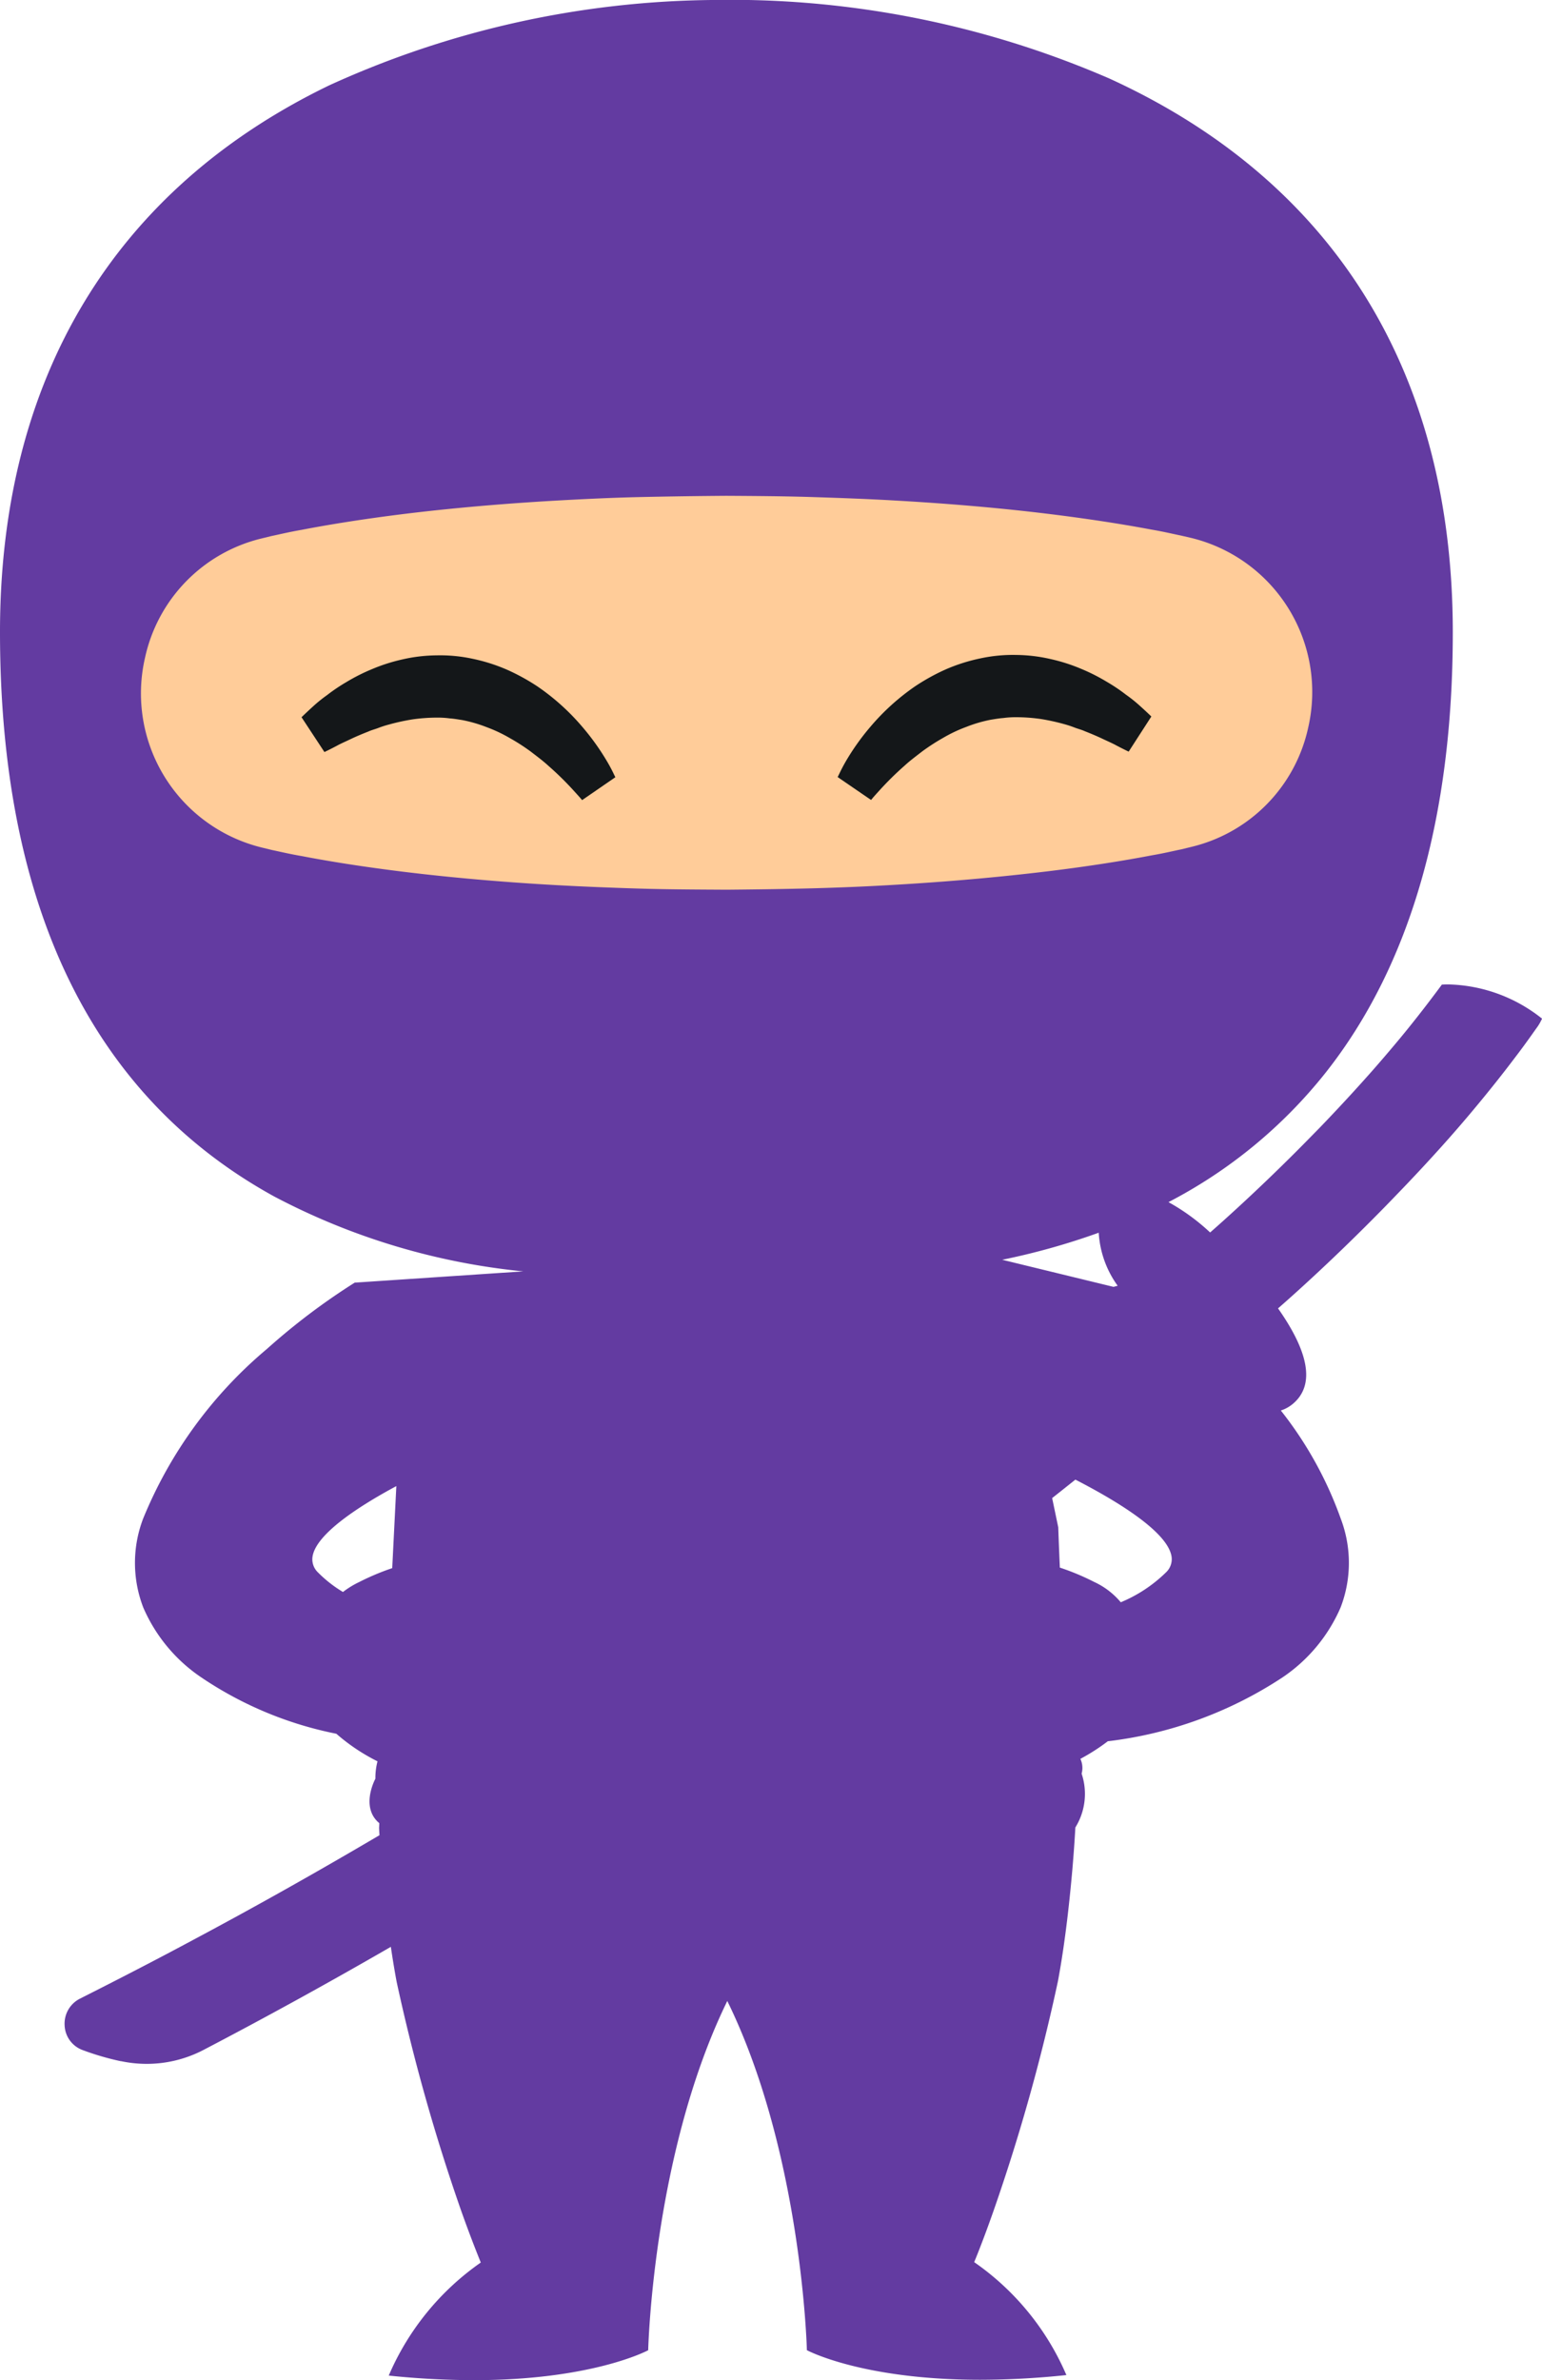
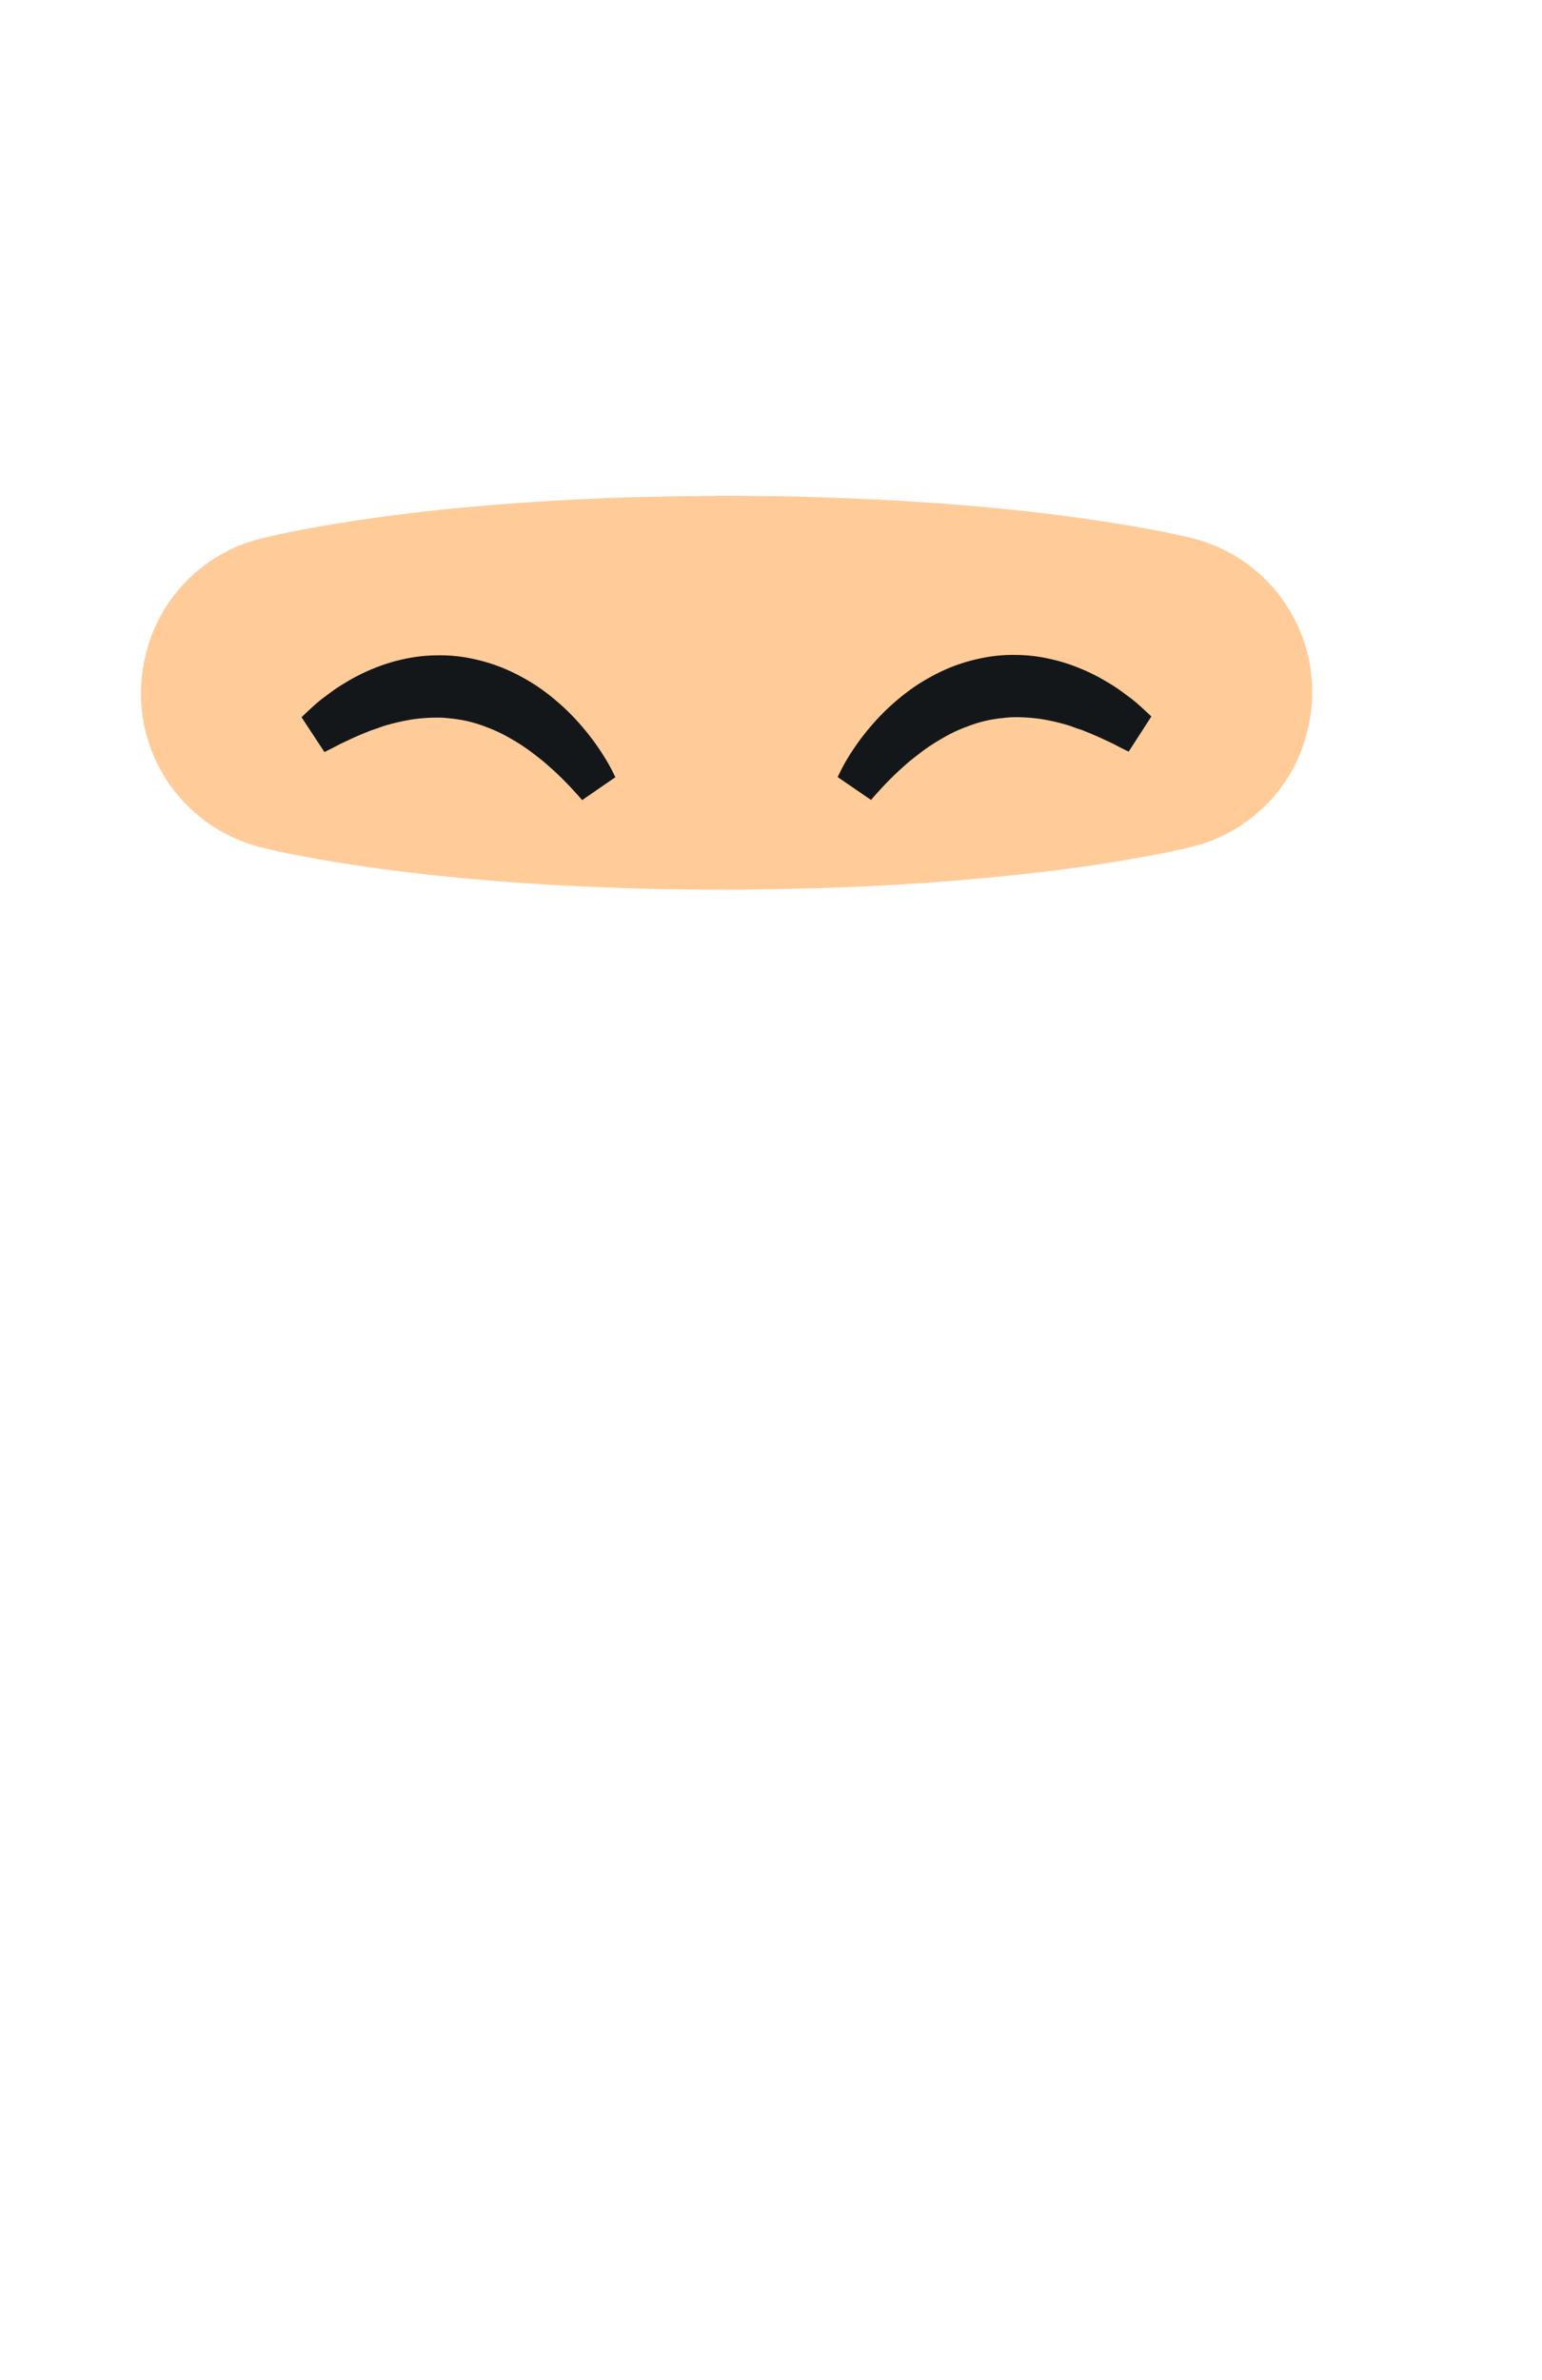
<svg xmlns="http://www.w3.org/2000/svg" width="60.654" height="93.559" viewBox="0 0 60.654 93.559">
  <defs>
    <clipPath id="clip-path">
-       <path id="Clip_3" data-name="Clip 3" d="M0,0H60.654V93.559H0Z" transform="translate(0 0.441)" fill="none" />
+       <path id="Clip_3" data-name="Clip 3" d="M0,0V93.559H0Z" transform="translate(0 0.441)" fill="none" />
    </clipPath>
  </defs>
  <g id="Group_12" data-name="Group 12" transform="translate(0 -0.441)">
-     <path id="Fill_1" data-name="Fill 1" d="M.484.485h0Z" transform="translate(14.536 72.68)" fill="#1d2328" />
    <g id="Group_11" data-name="Group 11">
      <g id="Group_4" data-name="Group 4">
        <path id="Clip_3-2" data-name="Clip 3" d="M0,0H60.654V93.559H0Z" transform="translate(0 0.441)" fill="none" />
        <g id="Group_4-2" data-name="Group 4" clip-path="url(#clip-path)">
          <path id="Fill_2" data-name="Fill 2" d="M18.64,93.56a32.785,32.785,0,0,1-3.349-.18,10.427,10.427,0,0,1,3.621-4.444h0a.106.106,0,0,1-.008-.018c-.1-.251-.384-.948-.758-2A75.822,75.822,0,0,1,15.6,77.893c-.079-.422-.155-.882-.226-1.366-2.5,1.444-4.987,2.809-7.376,4.056a4.82,4.82,0,0,1-2.224.544,4.886,4.886,0,0,1-1.008-.105l-.018,0a10.528,10.528,0,0,1-1.5-.438,1.079,1.079,0,0,1-.706-.969,1.1,1.1,0,0,1,.611-1.055C4.659,77.8,6.189,77.013,7.7,76.2c2.358-1.258,4.722-2.586,7.227-4.061-.012-.18-.016-.287-.016-.287l.009-.186c-.761-.631-.16-1.736-.154-1.747a2.608,2.608,0,0,1,.083-.684,7.582,7.582,0,0,1-1.619-1.084A14.552,14.552,0,0,1,7.92,65.938a6.355,6.355,0,0,1-2.283-2.745A4.875,4.875,0,0,1,5.628,59.7,17.185,17.185,0,0,1,10.5,53.025a25.826,25.826,0,0,1,3.452-2.606l6.631-.443a26.579,26.579,0,0,1-9.8-2.945C3.633,43.1.007,35.641,0,24.869-.007,14.9,4.469,7.459,12.945,3.358A37.133,37.133,0,0,1,28.121,0c.163,0,.313,0,.446,0,.028,0,.179-.005.414-.005h.011A37.471,37.471,0,0,1,43.651,3.094c8.821,4.034,13.487,11.55,13.494,21.733.005,7.3-1.677,13.133-5,17.336a19.133,19.133,0,0,1-6.183,5.091A8.2,8.2,0,0,1,47.6,48.447c.13-.114.493-.432,1.018-.914.787-.721,1.582-1.482,2.362-2.261.3-.3.625-.632.928-.941.748-.776,1.462-1.55,2.123-2.3.287-.328.549-.633.8-.932.615-.728,1.233-1.514,1.888-2.4l.009.005c.063-.005.14-.008.221-.008a6.12,6.12,0,0,1,3.706,1.345,1.938,1.938,0,0,1-.165.3l-.115.16,0,0-.1.142c-.209.294-.431.6-.678.922-.555.736-1.168,1.5-1.822,2.275-.283.335-.547.639-.806.932C56.3,45.526,55.6,46.278,54.9,47c-.338.353-.67.689-.922.942-1.74,1.749-3.172,3.023-3.707,3.489,1.232,1.75,1.437,3.006.61,3.73a1.417,1.417,0,0,1-.5.284A14.886,14.886,0,0,1,52.739,59.7a4.875,4.875,0,0,1-.009,3.491,6.355,6.355,0,0,1-2.283,2.745,15.885,15.885,0,0,1-6.861,2.509l0-.007a7.961,7.961,0,0,1-1.09.7.839.839,0,0,1,.049.581,2.5,2.5,0,0,1-.247,2.117v.007c-.009.168-.043.783-.116,1.633-.1,1.133-.272,2.816-.568,4.4A75.213,75.213,0,0,1,39.082,86.9c-.451,1.285-.76,2.014-.763,2.021a10.37,10.37,0,0,1,3.627,4.439,32.708,32.708,0,0,1-3.39.185c-4.639,0-6.8-1.153-6.818-1.164,0-.075-.2-7.626-3.054-13.569l-.029-.058c-.016-.033-.032-.065-.047-.1-.019.039-.038.078-.056.116l-.019.04c-2.846,5.94-3.035,13.5-3.037,13.574C25.4,92.435,23.22,93.56,18.64,93.56ZM42.3,58.162l-.068.054,0,0c-.276.22-.557.444-.846.671l.24,1.149s.019.592.063,1.584a9.54,9.54,0,0,1,1.348.563,3,3,0,0,1,1.048.8,5.607,5.607,0,0,0,1.782-1.178.709.709,0,0,0,.213-.635C45.91,60.2,43.929,59,42.3,58.162Zm-26.706.252c-1.426.765-3.156,1.867-3.3,2.77a.71.71,0,0,0,.215.627,4.953,4.953,0,0,0,.982.768,3.5,3.5,0,0,1,.637-.391,9.608,9.608,0,0,1,1.3-.547l.162-3.227Zm27.628-9.959a27.334,27.334,0,0,1-3.8,1.065L43.8,50.585l.163-.044A3.944,3.944,0,0,1,43.218,48.455Z" transform="translate(0 0.44)" fill="#633ba1" />
        </g>
      </g>
      <path id="Fill_5" data-name="Fill 5" d="M4.734,1.678l.409-.1c.268-.054.661-.152,1.161-.238,1-.194,2.429-.43,4.143-.639S14.162.312,16.3.19c1.071-.06,2.179-.115,3.3-.14S21.876.008,23.019,0c1.143.007,2.286.014,3.41.05s2.234.077,3.3.14c2.142.121,4.142.3,5.856.508s3.143.438,4.144.628c.5.084.894.181,1.162.234l.411.095A6.232,6.232,0,0,1,45.91,9.1a6.17,6.17,0,0,1-4.595,4.7l-.411.1c-.268.053-.66.15-1.161.235-1,.192-2.429.427-4.144.633s-3.712.392-5.855.517c-1.071.065-2.179.113-3.3.143s-2.268.046-3.412.056c-1.142-.007-2.285-.01-3.41-.044s-2.231-.078-3.3-.137c-2.142-.119-4.144-.3-5.858-.507s-3.143-.44-4.144-.634c-.5-.085-.892-.182-1.161-.236l-.41-.1A6.236,6.236,0,0,1,.154,6.366a6.173,6.173,0,0,1,4.58-4.688" transform="translate(5.55 19.93)" fill="#fc9" />
      <path id="Fill_7" data-name="Fill 7" d="M0,4.8s.029-.057.082-.167S.206,4.383.31,4.2a9.374,9.374,0,0,1,.977-1.376,8.949,8.949,0,0,1,1.772-1.6,8.207,8.207,0,0,1,1.2-.66A6.953,6.953,0,0,1,5.608.136,6.034,6.034,0,0,1,7.02,0,6.239,6.239,0,0,1,8.374.161a6.931,6.931,0,0,1,1.2.383,7.375,7.375,0,0,1,.993.5,6.969,6.969,0,0,1,.771.516A5.723,5.723,0,0,1,11.888,2c.292.263.451.419.451.419L11.447,3.8s-.179-.083-.477-.239c-.148-.083-.335-.163-.542-.261s-.444-.2-.7-.3c-.126-.059-.264-.092-.4-.143A4,4,0,0,0,8.9,2.716a8.261,8.261,0,0,0-.919-.2,6.914,6.914,0,0,0-.971-.069,3.543,3.543,0,0,0-.493.032c-.165.011-.329.041-.494.067a5.424,5.424,0,0,0-.966.283,5.693,5.693,0,0,0-.907.429,8.261,8.261,0,0,0-.819.529c-.25.194-.493.374-.7.566a12.136,12.136,0,0,0-.985.97c-.11.122-.2.22-.255.285L1.314,5.7Z" transform="translate(32.949 26.186)" fill="#141719" />
      <path id="Fill_9" data-name="Fill 9" d="M12.344,4.79s-.029-.057-.082-.167-.125-.25-.229-.428a9.492,9.492,0,0,0-.98-1.375,8.93,8.93,0,0,0-1.775-1.6,8.2,8.2,0,0,0-1.2-.658A6.933,6.933,0,0,0,6.729.134,6.029,6.029,0,0,0,5.317,0a6.2,6.2,0,0,0-1.354.16,6.976,6.976,0,0,0-1.2.385,7.418,7.418,0,0,0-.991.5A7.064,7.064,0,0,0,1,1.565a5.675,5.675,0,0,0-.553.447C.16,2.274,0,2.432,0,2.432L.9,3.8s.179-.083.477-.24c.147-.083.334-.163.541-.262s.445-.2.7-.3c.127-.059.264-.092.4-.144a4.016,4.016,0,0,1,.426-.137,8.409,8.409,0,0,1,.918-.2,6.826,6.826,0,0,1,.971-.07,3.533,3.533,0,0,1,.493.03c.165.011.329.041.494.066a5.485,5.485,0,0,1,.966.281,5.74,5.74,0,0,1,.909.429,7.951,7.951,0,0,1,.818.527c.25.192.493.373.7.564a12.065,12.065,0,0,1,.987.968c.111.122.2.22.257.285l.079.093Z" transform="translate(11.861 26.202)" fill="#141719" />
    </g>
  </g>
</svg>